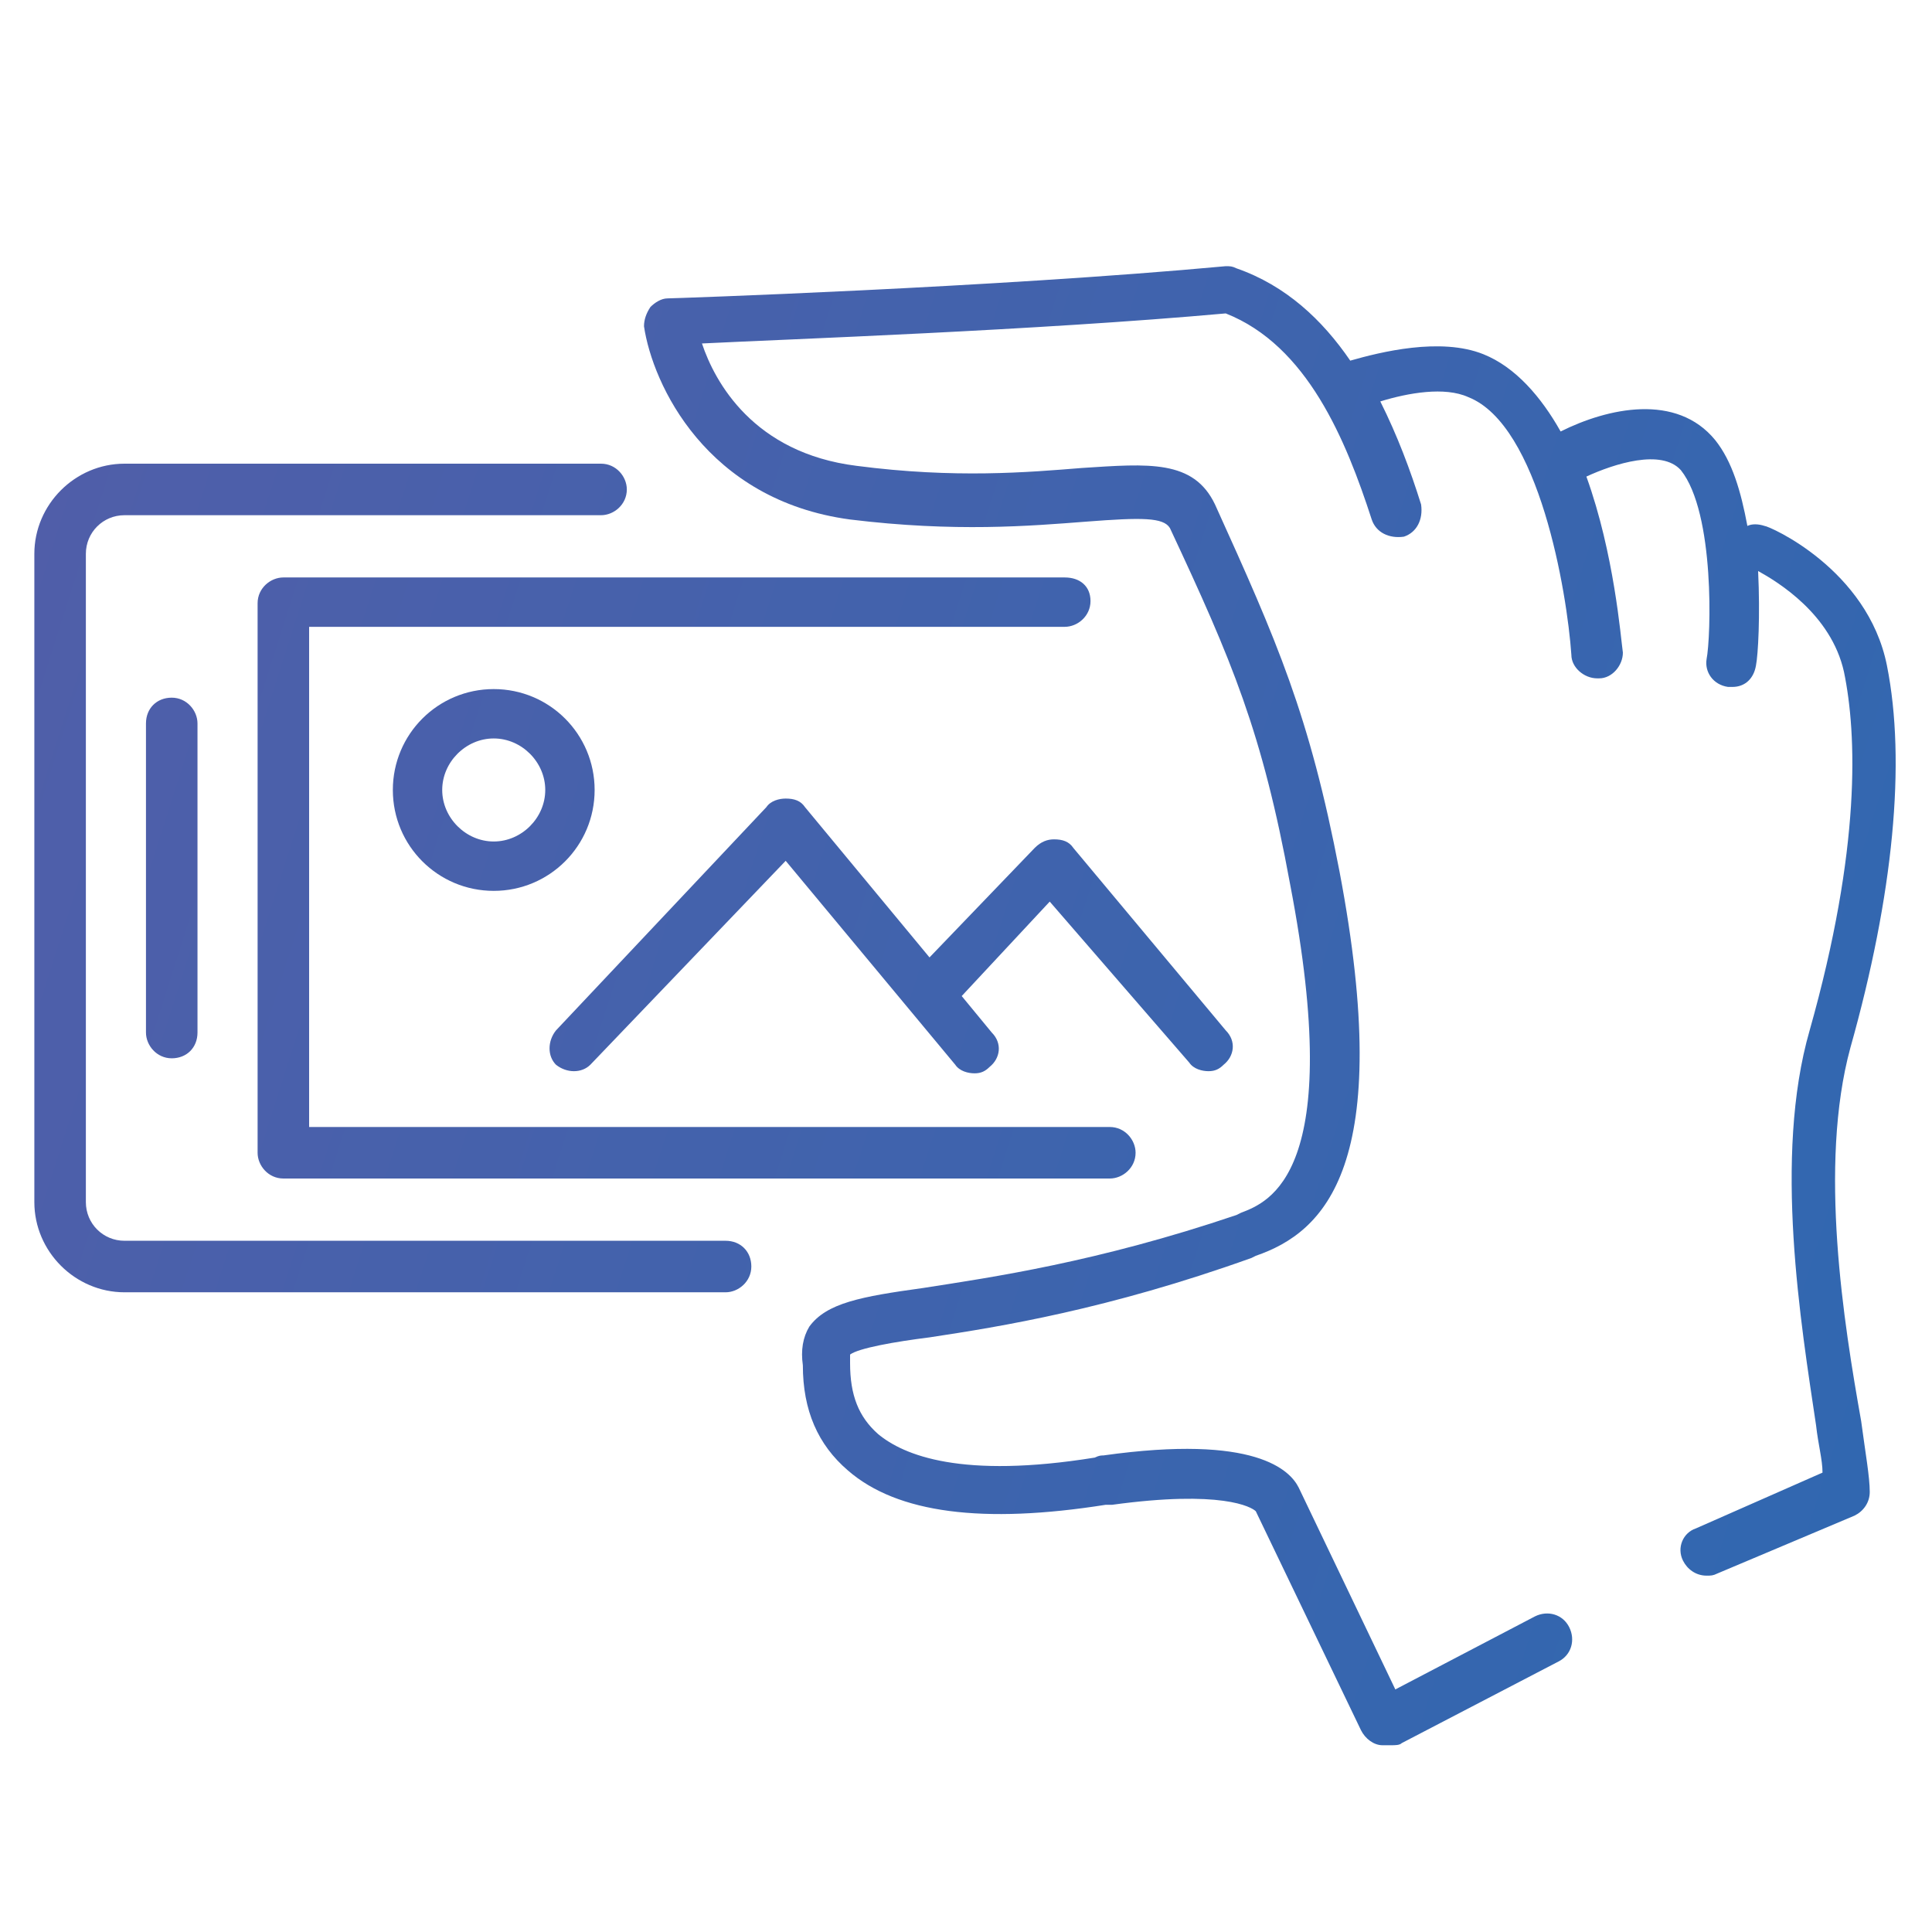
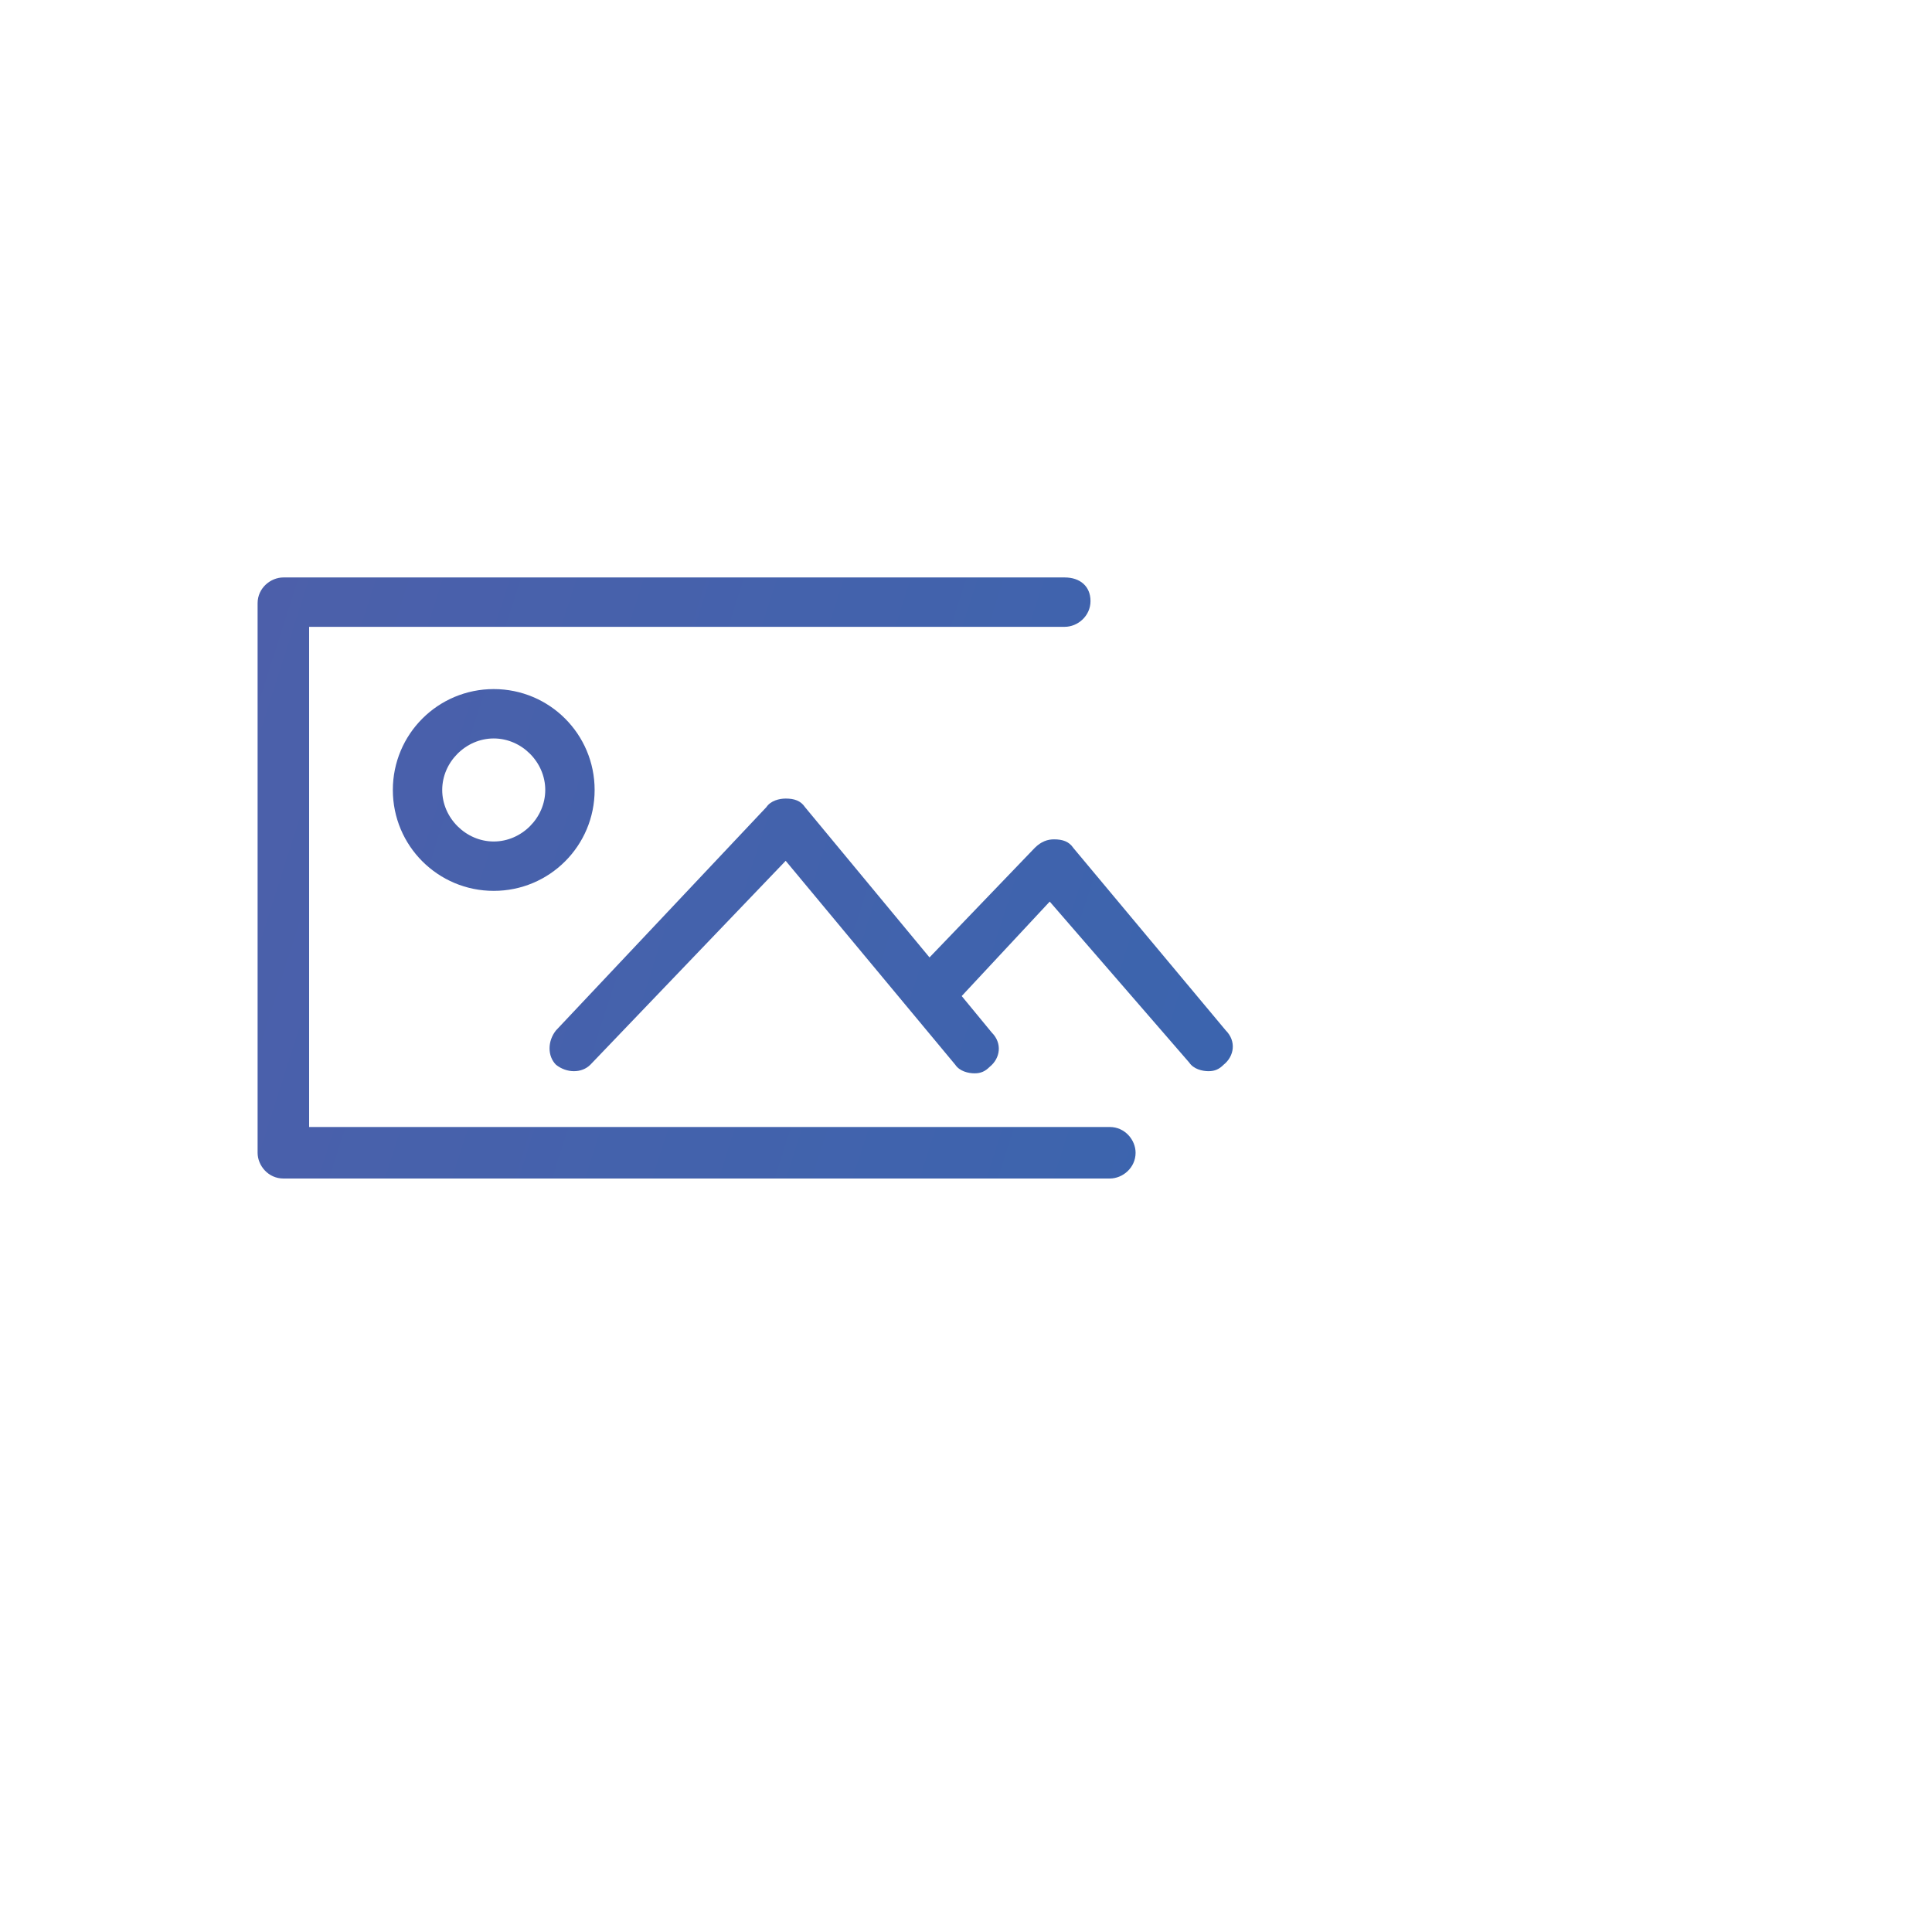
<svg xmlns="http://www.w3.org/2000/svg" version="1.1" id="Layer_1" x="0px" y="0px" viewBox="0 0 90 90" style="enable-background:new 0 0 90 90;" xml:space="preserve">
  <style type="text/css">
	.st0{fill:url(#SVGID_1_);}
	.st1{fill:url(#SVGID_2_);}
	.st2{fill:url(#SVGID_3_);}
	.st3{fill:url(#SVGID_4_);}
	.st4{fill:url(#SVGID_5_);}
	.st5{fill:url(#SVGID_6_);}
	.st6{fill:url(#SVGID_7_);}
	.st7{fill:url(#SVGID_8_);}
	.st8{fill:url(#SVGID_9_);}
	.st9{fill:url(#SVGID_10_);}
	.st10{fill:url(#SVGID_11_);}
	.st11{fill:url(#SVGID_12_);}
	.st12{fill:url(#SVGID_13_);}
	.st13{fill:url(#SVGID_14_);}
	.st14{fill:url(#SVGID_15_);}
	.st15{fill:url(#SVGID_16_);}
	.st16{fill:url(#SVGID_17_);}
	.st17{fill:url(#SVGID_18_);}
	.st18{fill:url(#SVGID_19_);}
	.st19{fill:url(#SVGID_20_);}
	.st20{fill:url(#SVGID_21_);}
	.st21{fill:url(#SVGID_22_);}
	.st22{fill:url(#SVGID_23_);}
	.st23{fill:url(#SVGID_24_);}
	.st24{fill:url(#SVGID_25_);}
	.st25{fill:url(#SVGID_26_);}
	.st26{fill:url(#SVGID_27_);}
	.st27{fill:url(#SVGID_28_);}
	.st28{fill:url(#SVGID_29_);}
	.st29{fill:url(#SVGID_30_);}
	.st30{fill:url(#SVGID_31_);}
	.st31{fill:url(#SVGID_32_);}
	.st32{fill:url(#SVGID_33_);}
	.st33{fill:url(#SVGID_34_);}
	.st34{fill:url(#SVGID_35_);}
	.st35{fill:url(#SVGID_36_);}
	.st36{fill:url(#SVGID_37_);}
	.st37{fill:url(#SVGID_38_);}
	.st38{fill:url(#SVGID_39_);}
	.st39{fill:url(#SVGID_40_);}
	.st40{fill:url(#SVGID_41_);}
	.st41{fill:url(#SVGID_42_);}
	.st42{fill:url(#SVGID_43_);}
	.st43{fill:url(#SVGID_44_);}
	.st44{fill:url(#SVGID_45_);}
	.st45{fill:url(#SVGID_46_);}
	.st46{fill:url(#SVGID_47_);}
	.st47{fill:url(#SVGID_48_);}
	.st48{fill:url(#SVGID_49_);}
	.st49{fill:url(#SVGID_50_);}
	.st50{fill:url(#SVGID_51_);}
	.st51{fill:url(#SVGID_52_);}
	.st52{fill:url(#SVGID_53_);}
	.st53{fill:url(#SVGID_54_);}
	.st54{fill:url(#SVGID_55_);}
	.st55{fill:url(#SVGID_56_);}
	.st56{fill:url(#SVGID_57_);}
	.st57{fill:url(#SVGID_58_);}
	.st58{fill:url(#SVGID_59_);}
	.st59{fill:url(#SVGID_60_);}
	.st60{fill:url(#SVGID_61_);}
	.st61{fill:url(#SVGID_62_);}
	.st62{fill:url(#SVGID_63_);}
	.st63{fill:url(#SVGID_64_);}
	.st64{fill:url(#SVGID_65_);}
	.st65{fill:url(#SVGID_66_);}
	.st66{fill:url(#SVGID_67_);}
	.st67{fill:url(#SVGID_68_);}
	.st68{fill:url(#SVGID_69_);}
	.st69{fill:url(#SVGID_70_);}
	.st70{fill:url(#SVGID_71_);}
	.st71{fill:url(#SVGID_72_);}
	.st72{fill:url(#SVGID_73_);}
	.st73{fill:url(#SVGID_74_);}
	.st74{fill:url(#SVGID_75_);}
	.st75{fill:url(#SVGID_76_);}
	.st76{fill:url(#SVGID_77_);}
	.st77{fill:url(#SVGID_78_);}
	.st78{fill:url(#SVGID_79_);}
	.st79{fill:url(#SVGID_80_);}
	.st80{fill:url(#SVGID_81_);}
	.st81{fill:url(#SVGID_82_);}
	.st82{fill:url(#SVGID_83_);}
	.st83{fill:url(#SVGID_84_);}
	.st84{fill:url(#SVGID_85_);}
	.st85{fill:url(#SVGID_86_);}
	.st86{fill:url(#SVGID_87_);}
	.st87{fill:url(#SVGID_88_);}
	.st88{fill:url(#SVGID_89_);}
	.st89{fill:url(#SVGID_90_);}
	.st90{fill:url(#SVGID_91_);}
	.st91{fill:url(#SVGID_92_);}
	.st92{fill:url(#SVGID_93_);}
	.st93{fill:url(#SVGID_94_);}
	.st94{fill:url(#SVGID_95_);}
	.st95{fill:url(#SVGID_96_);}
	.st96{fill:url(#SVGID_97_);}
	.st97{fill:url(#SVGID_98_);}
	.st98{fill:url(#SVGID_99_);}
	.st99{fill:url(#SVGID_100_);}
	.st100{fill:url(#SVGID_101_);}
	.st101{fill:url(#SVGID_102_);}
	.st102{fill:url(#SVGID_103_);}
	.st103{fill:url(#SVGID_104_);}
	.st104{fill:url(#SVGID_105_);}
	.st105{fill:#E11F27;}
</style>
  <g>
    <linearGradient id="SVGID_1_" gradientUnits="userSpaceOnUse" x1="-1105.008" y1="-314.782" x2="325.021" y2="142.182">
      <stop offset="0" style="stop-color:#FFDA15" />
      <stop offset="3.224447e-02" style="stop-color:#FCC717" />
      <stop offset="0.195" style="stop-color:#EB6D1F" />
      <stop offset="0.31" style="stop-color:#E13525" />
      <stop offset="0.364" style="stop-color:#DD1F27" />
      <stop offset="0.506" style="stop-color:#C13361" />
      <stop offset="0.626" style="stop-color:#A84596" />
      <stop offset="0.658" style="stop-color:#924B9B" />
      <stop offset="0.743" style="stop-color:#5E5AA6" />
      <stop offset="0.822" style="stop-color:#3666AF" />
      <stop offset="0.894" style="stop-color:#186EB6" />
      <stop offset="0.955" style="stop-color:#0673BA" />
      <stop offset="1" style="stop-color:#0075BB" />
    </linearGradient>
-     <path class="st0" d="M6.8,33.7v14.4c0,0.6,0.5,1.2,1.2,1.2s1.2-0.5,1.2-1.2V33.7c0-0.6-0.5-1.2-1.2-1.2S6.8,33,6.8,33.7z" />
    <linearGradient id="SVGID_2_" gradientUnits="userSpaceOnUse" x1="-1104.201" y1="-317.306" x2="325.827" y2="139.658">
      <stop offset="0" style="stop-color:#FFDA15" />
      <stop offset="3.224447e-02" style="stop-color:#FCC717" />
      <stop offset="0.195" style="stop-color:#EB6D1F" />
      <stop offset="0.31" style="stop-color:#E13525" />
      <stop offset="0.364" style="stop-color:#DD1F27" />
      <stop offset="0.506" style="stop-color:#C13361" />
      <stop offset="0.626" style="stop-color:#A84596" />
      <stop offset="0.658" style="stop-color:#924B9B" />
      <stop offset="0.743" style="stop-color:#5E5AA6" />
      <stop offset="0.822" style="stop-color:#3666AF" />
      <stop offset="0.894" style="stop-color:#186EB6" />
      <stop offset="0.955" style="stop-color:#0673BA" />
      <stop offset="1" style="stop-color:#0075BB" />
    </linearGradient>
-     <path class="st1" d="M33.8,57.8h-28C4.8,57.8,4,57,4,56V25.8c0-1,0.8-1.8,1.8-1.8H28c0.6,0,1.2-0.5,1.2-1.2c0-0.6-0.5-1.2-1.2-1.2   H5.8c-2.3,0-4.2,1.9-4.2,4.2V56c0,2.3,1.9,4.2,4.2,4.2h28c0.6,0,1.2-0.5,1.2-1.2C35,58.3,34.5,57.8,33.8,57.8z" />
    <linearGradient id="SVGID_3_" gradientUnits="userSpaceOnUse" x1="-1102.836" y1="-321.578" x2="327.193" y2="135.386">
      <stop offset="0" style="stop-color:#FFDA15" />
      <stop offset="3.224447e-02" style="stop-color:#FCC717" />
      <stop offset="0.195" style="stop-color:#EB6D1F" />
      <stop offset="0.31" style="stop-color:#E13525" />
      <stop offset="0.364" style="stop-color:#DD1F27" />
      <stop offset="0.506" style="stop-color:#C13361" />
      <stop offset="0.626" style="stop-color:#A84596" />
      <stop offset="0.658" style="stop-color:#924B9B" />
      <stop offset="0.743" style="stop-color:#5E5AA6" />
      <stop offset="0.822" style="stop-color:#3666AF" />
      <stop offset="0.894" style="stop-color:#186EB6" />
      <stop offset="0.955" style="stop-color:#0673BA" />
      <stop offset="1" style="stop-color:#0075BB" />
    </linearGradient>
    <path class="st2" d="M49.6,26.9H13.2c-0.6,0-1.2,0.5-1.2,1.2v25.6c0,0.6,0.5,1.2,1.2,1.2h38.5c0.6,0,1.2-0.5,1.2-1.2   c0-0.6-0.5-1.2-1.2-1.2H14.4V29.2h35.2c0.6,0,1.2-0.5,1.2-1.2S50.3,26.9,49.6,26.9z" />
    <linearGradient id="SVGID_4_" gradientUnits="userSpaceOnUse" x1="-1101.82" y1="-324.758" x2="328.209" y2="132.206">
      <stop offset="0" style="stop-color:#FFDA15" />
      <stop offset="3.224447e-02" style="stop-color:#FCC717" />
      <stop offset="0.195" style="stop-color:#EB6D1F" />
      <stop offset="0.31" style="stop-color:#E13525" />
      <stop offset="0.364" style="stop-color:#DD1F27" />
      <stop offset="0.506" style="stop-color:#C13361" />
      <stop offset="0.626" style="stop-color:#A84596" />
      <stop offset="0.658" style="stop-color:#924B9B" />
      <stop offset="0.743" style="stop-color:#5E5AA6" />
      <stop offset="0.822" style="stop-color:#3666AF" />
      <stop offset="0.894" style="stop-color:#186EB6" />
      <stop offset="0.955" style="stop-color:#0673BA" />
      <stop offset="1" style="stop-color:#0075BB" />
    </linearGradient>
-     <path class="st3" d="M86.2,48.8c2-7.1,2.6-13.3,1.7-17.8c-0.9-4.5-5.5-6.5-5.7-6.5c-0.3-0.1-0.6-0.1-0.8,0c-0.3-1.6-0.7-3-1.5-4   c-1.8-2.2-5-1.5-7.2-0.4c-0.9-1.6-2.1-3-3.6-3.6c-2-0.8-4.8-0.1-6.2,0.3c-1.3-1.9-3-3.5-5.3-4.3c-0.2-0.1-0.3-0.1-0.5-0.1   c-10.8,1-25.8,1.5-26,1.5c-0.3,0-0.6,0.2-0.8,0.4c-0.2,0.3-0.3,0.6-0.3,0.9c0.4,2.7,2.9,8.1,9.6,9c4.9,0.6,8.4,0.3,11,0.1   c2.6-0.2,3.6-0.2,3.9,0.3c2.9,6.2,4.3,9.5,5.6,16.6c2.6,13.5-1,14.8-2.3,15.3l-0.2,0.1C51.1,58.8,46.2,59.5,43,60   c-2.9,0.4-4.5,0.7-5.3,1.8c-0.3,0.5-0.4,1.1-0.3,1.8c0,2.1,0.7,3.7,2.1,4.9c2.3,2,6.3,2.5,12,1.6c0.1,0,0.3,0,0.3,0   c5.1-0.7,6.5,0.1,6.7,0.3l4.9,10.2c0.2,0.4,0.6,0.7,1,0.7c0.1,0,0.1,0,0.2,0c0.1,0,0.1,0,0.2,0c0.2,0,0.4,0,0.5-0.1l7.3-3.8   c0.6-0.3,0.8-1,0.5-1.6c-0.3-0.6-1-0.8-1.6-0.5l-6.5,3.4l-4.5-9.4c-0.4-0.8-2-2.5-9.1-1.5c-0.1,0-0.2,0-0.4,0.1   c-6.2,1-8.9-0.1-10.1-1.1c-0.9-0.8-1.3-1.8-1.3-3.3c0-0.1,0-0.2,0-0.3c0,0,0-0.1,0-0.1c0.4-0.3,2.1-0.6,3.7-0.8   c3.3-0.5,8.3-1.3,15-3.7l0.2-0.1c3.2-1.1,6.5-4.2,3.9-17.9c-1.4-7.3-2.9-10.7-5.8-17.1c-1-2.1-3.1-1.9-6.2-1.7   c-2.5,0.2-5.9,0.5-10.5-0.1c-4.8-0.6-6.6-3.9-7.2-5.7c4-0.2,15.5-0.6,24.4-1.4c3.8,1.5,5.6,5.9,6.8,9.6c0.2,0.6,0.8,0.9,1.5,0.8   c0.6-0.2,0.9-0.8,0.8-1.5c-0.5-1.6-1.1-3.2-1.9-4.8c1.3-0.4,3-0.7,4.1-0.2c3.3,1.3,4.6,9.1,4.8,12c0,0.6,0.6,1.1,1.2,1.1   c0,0,0.1,0,0.1,0c0.6,0,1.1-0.6,1.1-1.2c-0.1-0.7-0.4-4.6-1.7-8.2c1.3-0.6,3.5-1.3,4.4-0.3c1.6,2,1.4,7.8,1.2,8.8   c-0.1,0.6,0.3,1.2,1,1.3c0.1,0,0.1,0,0.2,0c0.6,0,1-0.4,1.1-1c0.1-0.5,0.2-2.3,0.1-4.4c0.9,0.5,3.4,2,4,4.7   c0.6,2.9,0.8,8.2-1.6,16.7c-1.7,5.9-0.4,13.7,0.3,18.4c0.1,0.9,0.3,1.6,0.3,2.2L79,71.2c-0.6,0.2-0.9,0.9-0.6,1.5   c0.2,0.4,0.6,0.7,1.1,0.7c0.2,0,0.3,0,0.5-0.1l6.4-2.7c0.4-0.2,0.7-0.6,0.7-1.1c0-0.7-0.2-1.8-0.4-3.3   C85.9,61.7,84.7,54.3,86.2,48.8z" />
    <linearGradient id="SVGID_5_" gradientUnits="userSpaceOnUse" x1="-1103.282" y1="-320.184" x2="326.747" y2="136.78">
      <stop offset="0" style="stop-color:#FFDA15" />
      <stop offset="3.224447e-02" style="stop-color:#FCC717" />
      <stop offset="0.195" style="stop-color:#EB6D1F" />
      <stop offset="0.31" style="stop-color:#E13525" />
      <stop offset="0.364" style="stop-color:#DD1F27" />
      <stop offset="0.506" style="stop-color:#C13361" />
      <stop offset="0.626" style="stop-color:#A84596" />
      <stop offset="0.658" style="stop-color:#924B9B" />
      <stop offset="0.743" style="stop-color:#5E5AA6" />
      <stop offset="0.822" style="stop-color:#3666AF" />
      <stop offset="0.894" style="stop-color:#186EB6" />
      <stop offset="0.955" style="stop-color:#0673BA" />
      <stop offset="1" style="stop-color:#0075BB" />
    </linearGradient>
    <path class="st4" d="M55.4,49.5c0.2,0.3,0.6,0.4,0.9,0.4c0.3,0,0.5-0.1,0.7-0.3c0.5-0.4,0.6-1.1,0.1-1.6L50,39.5   c-0.2-0.3-0.5-0.4-0.9-0.4c-0.3,0-0.6,0.1-0.9,0.4l-4.9,5.1l-5.8-7c-0.2-0.3-0.5-0.4-0.9-0.4c-0.3,0-0.7,0.1-0.9,0.4L25.9,48   c-0.4,0.5-0.4,1.2,0,1.6c0.5,0.4,1.2,0.4,1.6,0l9.1-9.5l7.9,9.5c0.2,0.3,0.6,0.4,0.9,0.4c0.3,0,0.5-0.1,0.7-0.3   c0.5-0.4,0.6-1.1,0.1-1.6l-1.4-1.7l4.1-4.4L55.4,49.5z" />
    <linearGradient id="SVGID_6_" gradientUnits="userSpaceOnUse" x1="-1102.431" y1="-322.847" x2="327.598" y2="134.117">
      <stop offset="0" style="stop-color:#FFDA15" />
      <stop offset="3.224447e-02" style="stop-color:#FCC717" />
      <stop offset="0.195" style="stop-color:#EB6D1F" />
      <stop offset="0.31" style="stop-color:#E13525" />
      <stop offset="0.364" style="stop-color:#DD1F27" />
      <stop offset="0.506" style="stop-color:#C13361" />
      <stop offset="0.626" style="stop-color:#A84596" />
      <stop offset="0.658" style="stop-color:#924B9B" />
      <stop offset="0.743" style="stop-color:#5E5AA6" />
      <stop offset="0.822" style="stop-color:#3666AF" />
      <stop offset="0.894" style="stop-color:#186EB6" />
      <stop offset="0.955" style="stop-color:#0673BA" />
      <stop offset="1" style="stop-color:#0075BB" />
    </linearGradient>
    <path class="st5" d="M27.7,36.8c0-2.6-2.1-4.7-4.7-4.7c-2.6,0-4.7,2.1-4.7,4.7c0,2.6,2.1,4.7,4.7,4.7   C25.6,41.5,27.7,39.4,27.7,36.8z M23,39.2c-1.3,0-2.4-1.1-2.4-2.4c0-1.3,1.1-2.4,2.4-2.4c1.3,0,2.4,1.1,2.4,2.4   C25.4,38.1,24.3,39.2,23,39.2z" />
  </g>
</svg>